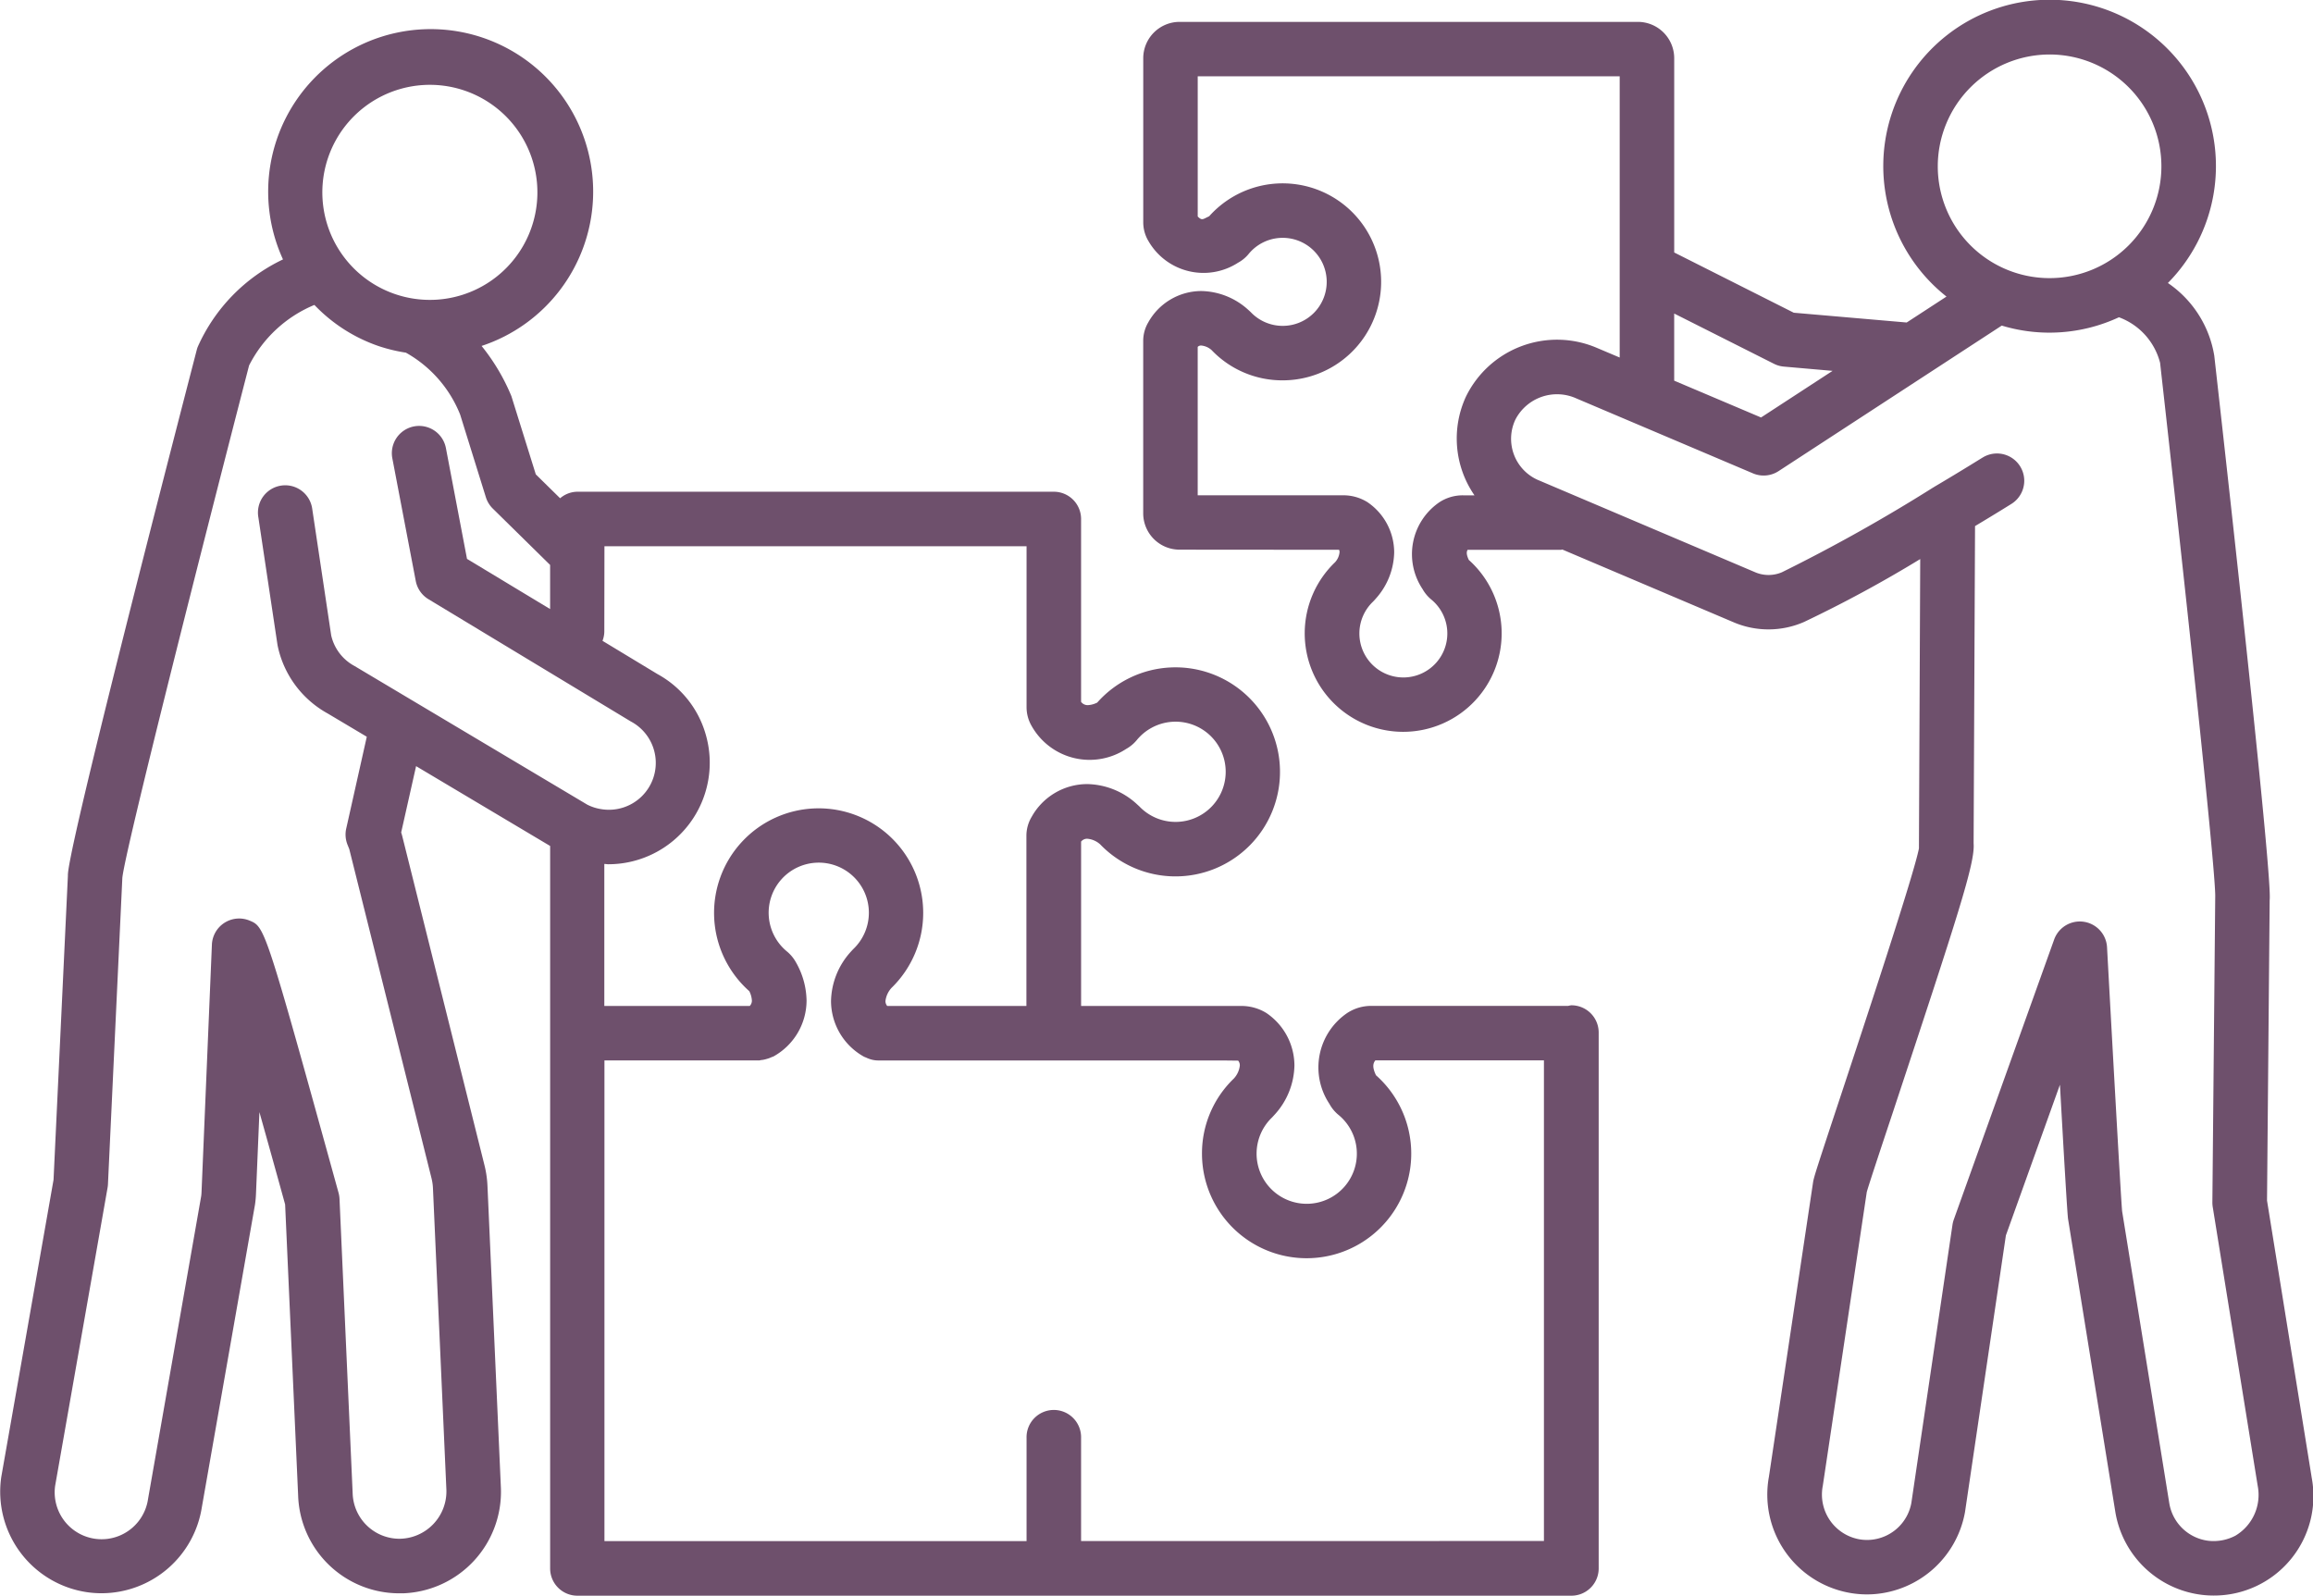
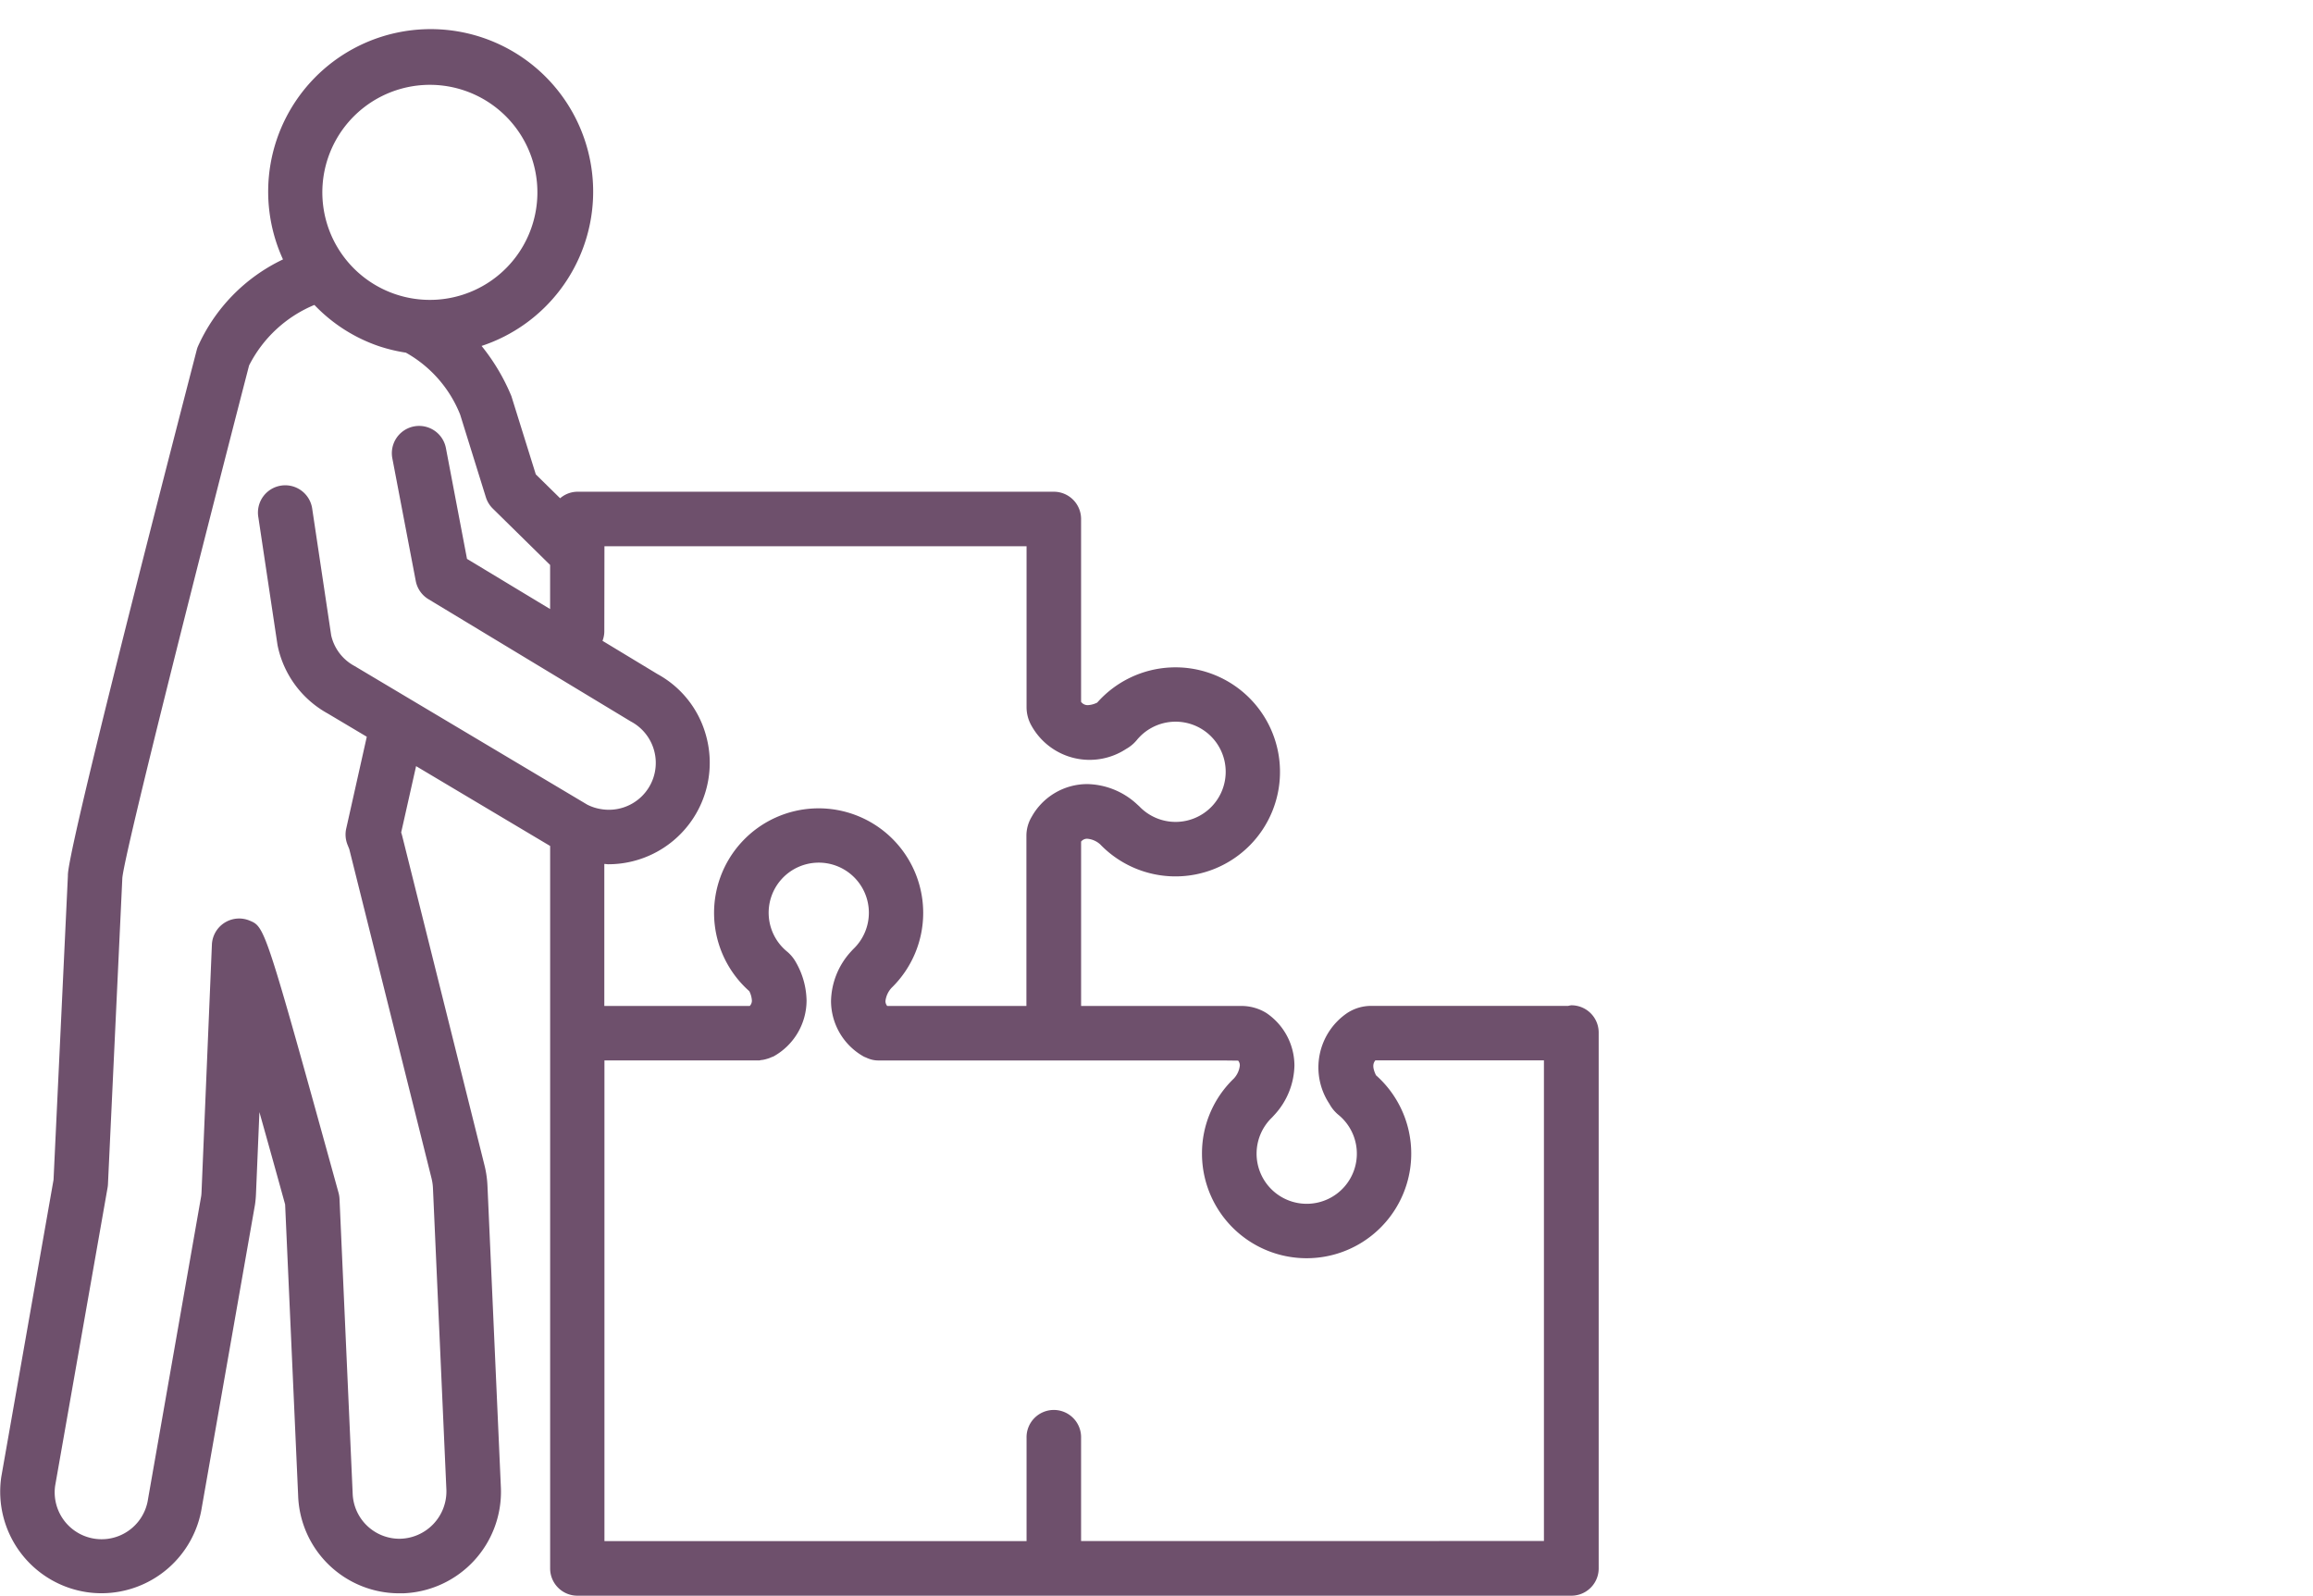
<svg xmlns="http://www.w3.org/2000/svg" width="108.566" height="74.892" viewBox="0 0 108.566 74.892">
  <g id="Group_356" data-name="Group 356" transform="translate(-215.18 -32.519)">
-     <path id="Path_513" data-name="Path 513" d="M307.758,101.841,305.666,88.87l.124-14.107c.124-1.059-1.773-18.187-2.6-25.548a5.125,5.125,0,0,0-2.177-3.413,7.807,7.807,0,1,0-10.392.637l-1.868,1.217-5.3-.459-5.612-2.828h0V35.246a1.707,1.707,0,0,0-1.7-1.7H254.619a1.707,1.707,0,0,0-1.7,1.7v7.711a1.708,1.708,0,0,0,.246.88,2.983,2.983,0,0,0,4.2,1.015,1.679,1.679,0,0,0,.5-.412,2.066,2.066,0,1,1,.107,2.737c-.026-.026-.107-.1-.134-.124a3.358,3.358,0,0,0-2.2-.874,2.857,2.857,0,0,0-2.484,1.472,1.711,1.711,0,0,0-.237.867v8.1a1.706,1.706,0,0,0,1.7,1.7l7.492.006a.228.228,0,0,1,.024.111.814.814,0,0,1-.212.475A4.622,4.622,0,1,0,268.2,58.8c-.115-.245-.115-.378-.055-.475h4.382c.023,0,.041-.011.063-.013l8.048,3.418a4.166,4.166,0,0,0,3.3-.02,59.451,59.451,0,0,0,5.45-2.951l-.06,13.523v.057c-.228,1.206-2.554,8.233-3.686,11.656-1.078,3.258-1.234,3.737-1.28,3.994l-2.075,13.838a4.683,4.683,0,0,0,3.745,5.447,4.573,4.573,0,0,0,1.192.068,4.694,4.694,0,0,0,4.267-3.858l1.918-12.979,2.537-7.073c.188,3.369.347,6.084.381,6.3l2.218,13.746a4.687,4.687,0,0,0,4.088,3.9,4.629,4.629,0,0,0,.523.03,4.667,4.667,0,0,0,4.6-5.57Zm-12.3-66.764a5.248,5.248,0,1,1-5.246,5.248A5.253,5.253,0,0,1,295.46,35.077ZM282.523,49.594a1.282,1.282,0,0,0,.465.132l2.286.2-3.357,2.188-4.077-1.728V47.235ZM267.93,55.768a1.991,1.991,0,0,0-1.116.328,2.95,2.95,0,0,0-.785,4.072,1.751,1.751,0,0,0,.407.488,2.064,2.064,0,1,1-2.737.107c.026-.024.1-.105.121-.131a3.347,3.347,0,0,0,.877-2.19,2.855,2.855,0,0,0-1.263-2.359,2.138,2.138,0,0,0-1.172-.316h-6.787V48.8a.221.221,0,0,1,.161-.064.849.849,0,0,1,.489.213,4.581,4.581,0,0,0,3.332,1.422,4.623,4.623,0,1,0-3.445-7.7c-.3.135-.327.218-.536.01V36.1h19.806V49.3l-1.078-.456a4.756,4.756,0,0,0-6.137,2.288,4.691,4.691,0,0,0,.4,4.637ZM304.179,104.6a2.2,2.2,0,0,1-1.253.239,2.122,2.122,0,0,1-1.848-1.767l-2.213-13.7c-.051-.491-.451-7.678-.708-12.391a1.28,1.28,0,0,0-2.483-.363l-4.711,13.146a1.337,1.337,0,0,0-.061.245l-1.931,13.058a2.117,2.117,0,0,1-1.925,1.726,2.086,2.086,0,0,1-.542-.03,2.132,2.132,0,0,1-1.688-2.511l2.063-13.78c.063-.245.613-1.908,1.2-3.669,3.107-9.392,3.889-11.784,3.815-12.7l.067-14.891c1.027-.614,1.711-1.044,1.711-1.044A1.279,1.279,0,0,0,292.309,54c-.007,0-.947.594-2.276,1.378l-.01.009-.021.01a78.873,78.873,0,0,1-7.1,3.979,1.6,1.6,0,0,1-1.266,0L271.406,55.03a2.112,2.112,0,0,1-1.021-2.814,2.2,2.2,0,0,1,2.855-1l8.3,3.522a1.282,1.282,0,0,0,1.2-.107l10.475-6.83a7.726,7.726,0,0,0,5.5-.391,3.1,3.1,0,0,1,1.932,2.139c1.017,9.052,2.619,23.839,2.588,25.056l-.134,14.352a1.342,1.342,0,0,0,.017.215l2.109,13.079A2.229,2.229,0,0,1,304.179,104.6Z" transform="translate(15.922 0)" fill="#6e506c" />
    <path id="Path_514" data-name="Path 514" d="M288.929,79.284a1.244,1.244,0,0,0-.145.028h-9.227a2.047,2.047,0,0,0-1.145.336,3.088,3.088,0,0,0-.835,4.259,1.745,1.745,0,0,0,.427.52,2.353,2.353,0,1,1-3.117.121c.024-.024.1-.109.124-.135a3.514,3.514,0,0,0,.926-2.3,2.987,2.987,0,0,0-1.317-2.467,2.213,2.213,0,0,0-1.217-.33h-7.479V71.6a.36.36,0,0,1,.284-.134,1.034,1.034,0,0,1,.611.264,4.906,4.906,0,1,0-.138-6.655,1.083,1.083,0,0,1-.445.121.377.377,0,0,1-.313-.156V56.459a1.28,1.28,0,0,0-1.28-1.28H242.271a1.257,1.257,0,0,0-.8.307l-1.142-1.122-1.145-3.67a9.561,9.561,0,0,0-1.4-2.358,7.627,7.627,0,1,0-9.321-4.061,8.254,8.254,0,0,0-4,4.1,1.122,1.122,0,0,0-.048.148c-2.787,10.76-6.1,23.8-6.048,24.675l-.674,14.275-2.453,13.948a4.768,4.768,0,0,0,4.013,5.408,4.7,4.7,0,0,0,.7.051,4.772,4.772,0,0,0,4.7-4.031l2.494-14.2a4.745,4.745,0,0,0,.048-.509l.161-3.843c.427,1.519.852,3.046,1.207,4.334l.611,13.668a4.746,4.746,0,0,0,4.756,4.584c.017,0,.165,0,.181,0a4.769,4.769,0,0,0,4.58-4.946l-.63-14.171a4.913,4.913,0,0,0-.136-.956l-3.865-15.469c-.014-.057-.03-.111-.05-.169l.7-3.113,6.292,3.747v33.909a1.279,1.279,0,0,0,1.278,1.28h46.658a1.28,1.28,0,0,0,1.28-1.28V80.564A1.279,1.279,0,0,0,288.929,79.284ZM243.551,57.739h19.813v7.555a1.76,1.76,0,0,0,.25.9,3.123,3.123,0,0,0,4.425,1.057,1.762,1.762,0,0,0,.5-.417,2.352,2.352,0,1,1,.121,3.117c-.026-.026-.111-.1-.138-.127a3.533,3.533,0,0,0-2.316-.923,2.989,2.989,0,0,0-2.6,1.533,1.731,1.731,0,0,0-.249.9v7.98h-6.535a.364.364,0,0,1-.082-.22,1.1,1.1,0,0,1,.289-.631,4.908,4.908,0,1,0-6.679.158,1.115,1.115,0,0,1,.122.445.365.365,0,0,1-.1.249h-6.827V72.65c.063,0,.125.014.186.014a4.764,4.764,0,0,0,4.563-6.129,4.687,4.687,0,0,0-2.248-2.794l-2.586-1.564a1.261,1.261,0,0,0,.085-.428ZM230.574,39.517a5.047,5.047,0,0,1,9.3-.641,5.047,5.047,0,1,1-9.3.641Zm.9,32.187.1.249,3.865,15.469a2.345,2.345,0,0,1,.063.449l.631,14.167a2.225,2.225,0,0,1-2.2,2.285,2.2,2.2,0,0,1-2.2-2.13l-.617-13.82a1.359,1.359,0,0,0-.044-.284c-3.451-12.482-3.451-12.482-4.18-12.782a1.28,1.28,0,0,0-1.766,1.13l-.486,11.6a1.951,1.951,0,0,1-.016.2l-2.494,14.211a2.2,2.2,0,0,1-4.362-.61l2.461-13.993a1.23,1.23,0,0,0,.018-.162l.675-14.376c.112-1.217,3.7-15.364,5.949-24.054a6.019,6.019,0,0,1,3.066-2.842,7.542,7.542,0,0,0,3.013,1.931,7.667,7.667,0,0,0,1.266.307h.011a5.788,5.788,0,0,1,2.551,2.908l1.207,3.879a1.279,1.279,0,0,0,.324.532l2.692,2.648v2.07L237.1,58.331l-.99-5.2a1.28,1.28,0,1,0-2.515.479l1.1,5.76a1.28,1.28,0,0,0,.6.856l9.494,5.736a2.2,2.2,0,0,1-1.389,4.115,2.157,2.157,0,0,1-.654-.21l-10.92-6.505a2.179,2.179,0,0,1-1.1-1.436l-.889-5.931a1.28,1.28,0,1,0-2.531.38l.9,6a4.728,4.728,0,0,0,2.36,3.215l1.83,1.089-.963,4.3A1.28,1.28,0,0,0,231.474,71.7Zm34.449,32.727V99.593a1.28,1.28,0,1,0-2.559,0v4.839H243.551V81.872h7.268c.03,0,.055-.016.087-.017a1.218,1.218,0,0,0,.252-.051,1.341,1.341,0,0,0,.24-.087c.027-.014.057-.014.082-.03a3.008,3.008,0,0,0,1.558-2.623,3.726,3.726,0,0,0-.492-1.785,1.791,1.791,0,0,0-.427-.52,2.352,2.352,0,1,1,3.134-.135c-.031.028-.115.121-.144.152a3.543,3.543,0,0,0-.923,2.316,3,3,0,0,0,1.539,2.6.969.969,0,0,0,.105.044.939.939,0,0,0,.109.047,1.256,1.256,0,0,0,.439.09h16.16l.759.009a.344.344,0,0,1,.077.229,1.066,1.066,0,0,1-.286.616,4.864,4.864,0,0,0-1.49,3.518,4.911,4.911,0,1,0,8.168-3.676c-.181-.375-.145-.56-.03-.7h7.912v22.559Z" transform="translate(0 0.42)" fill="#6e506c" />
  </g>
</svg>